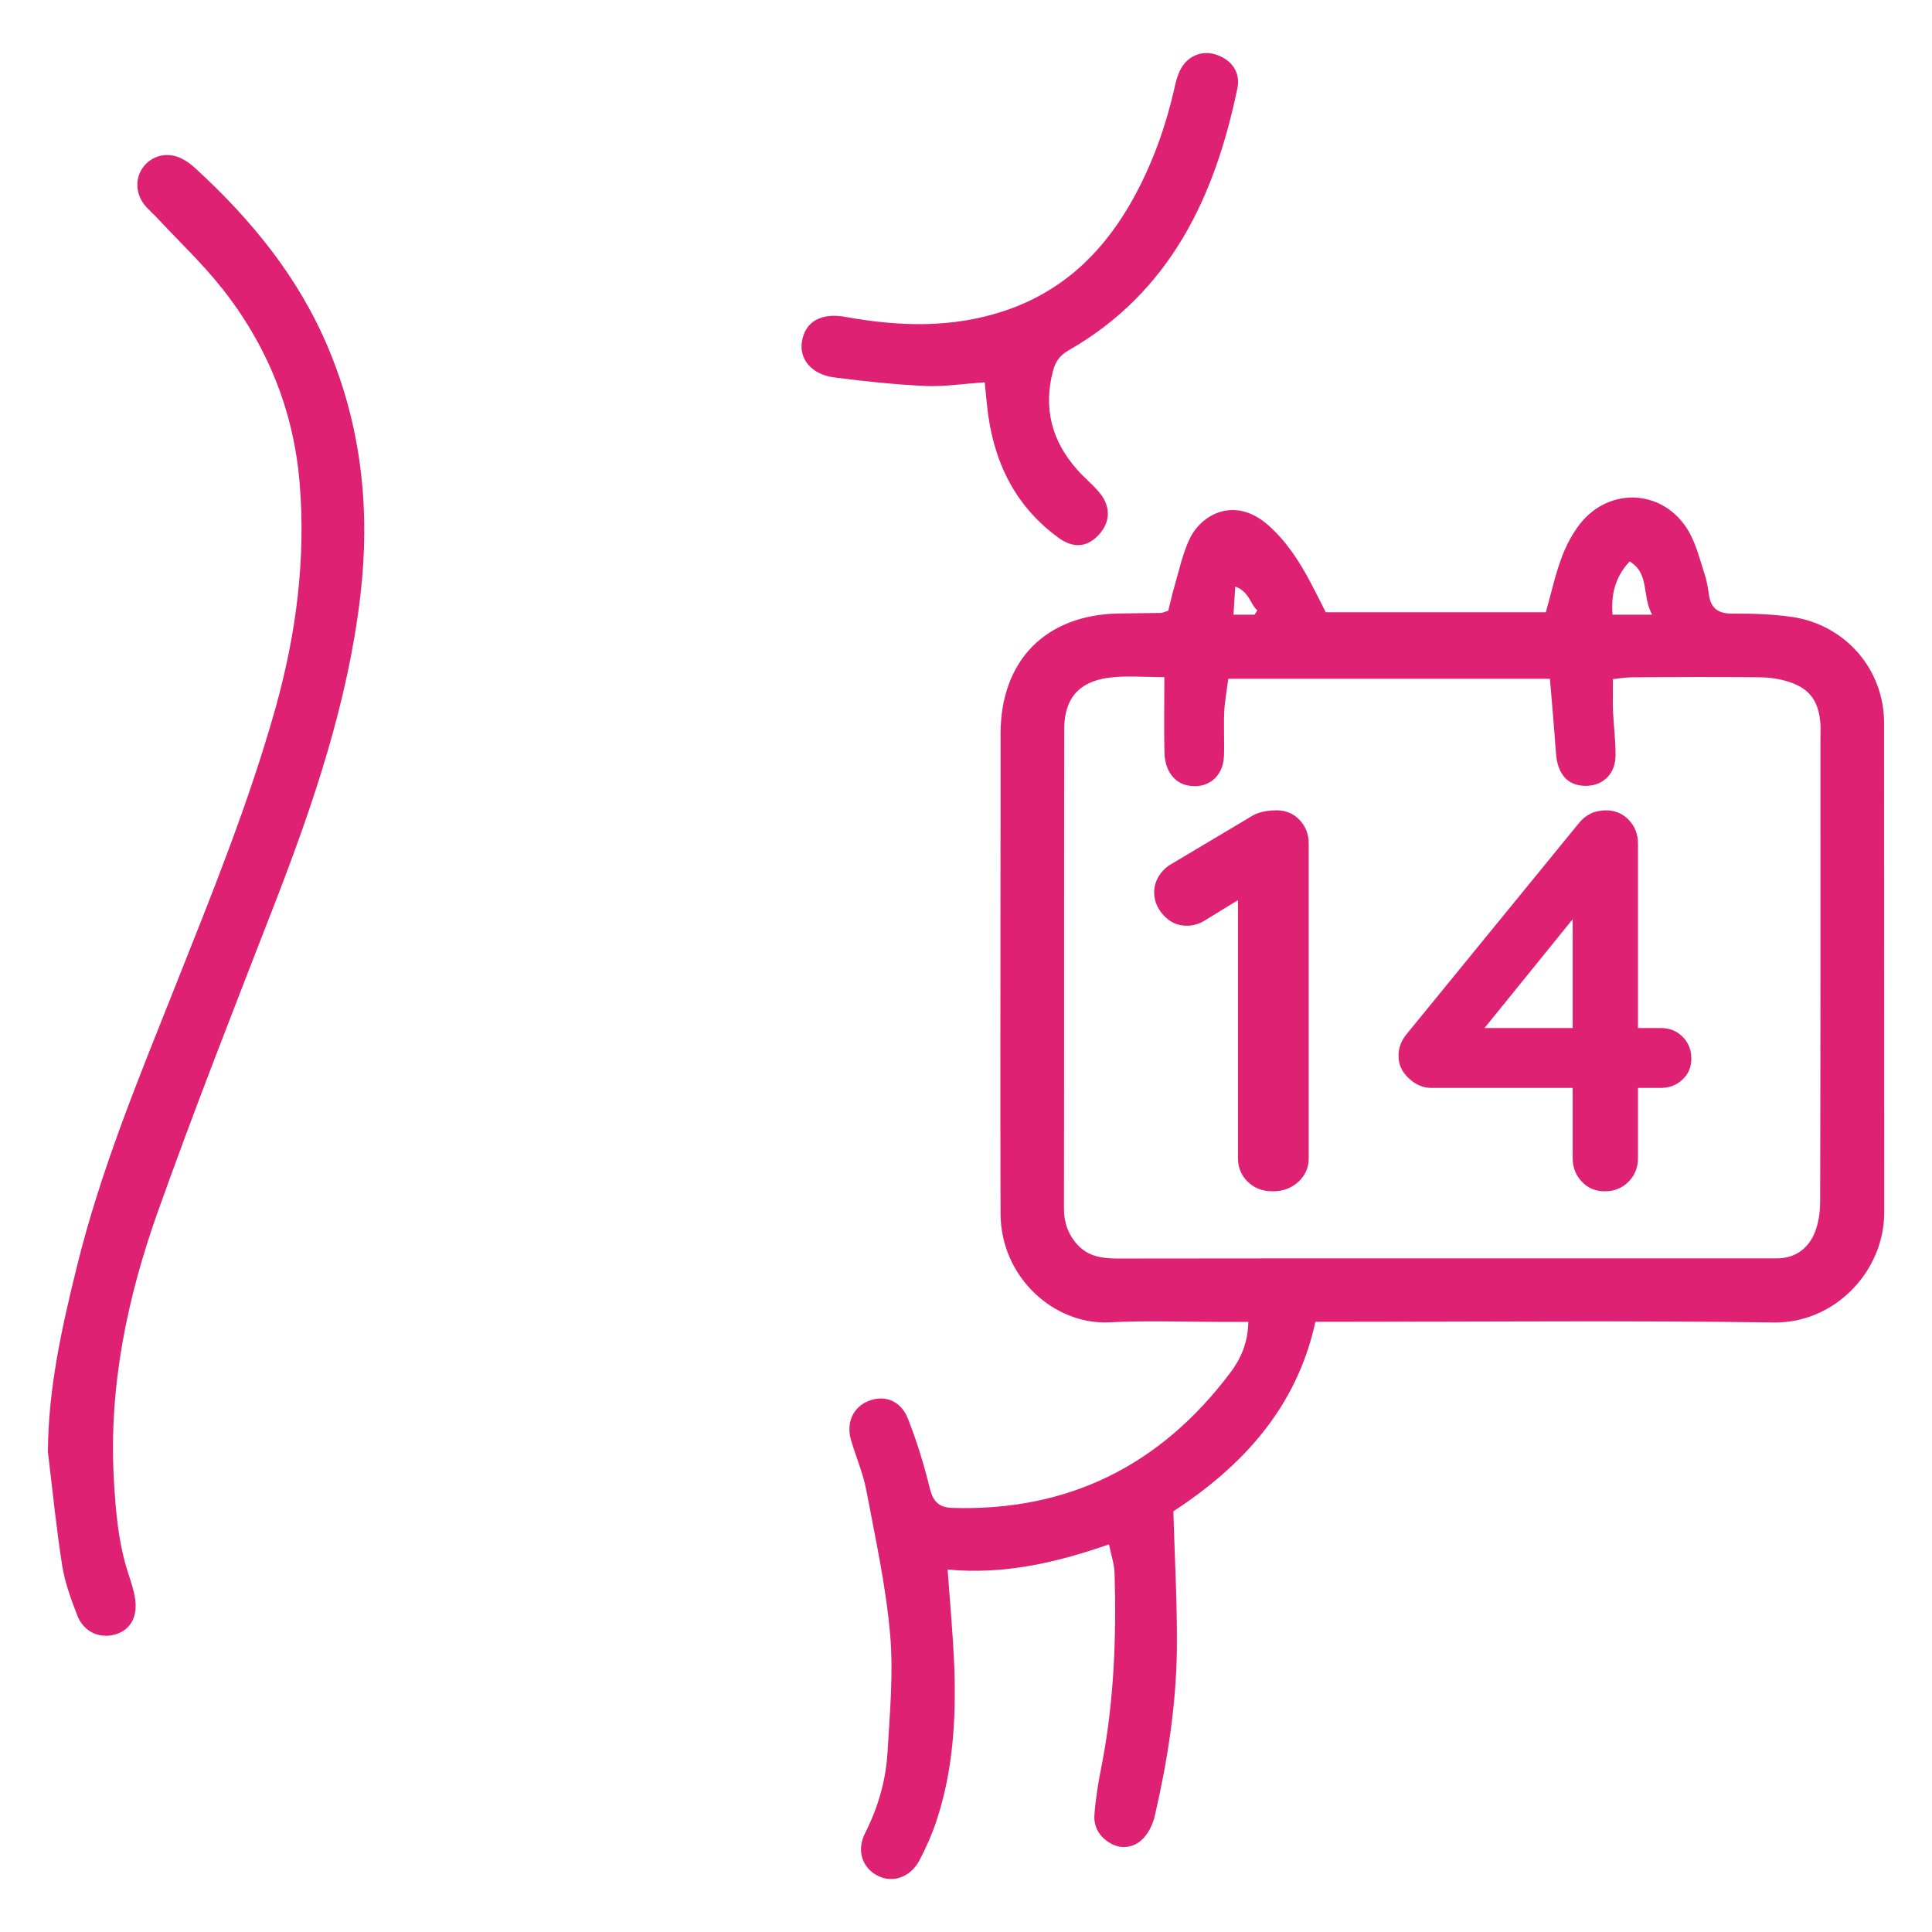
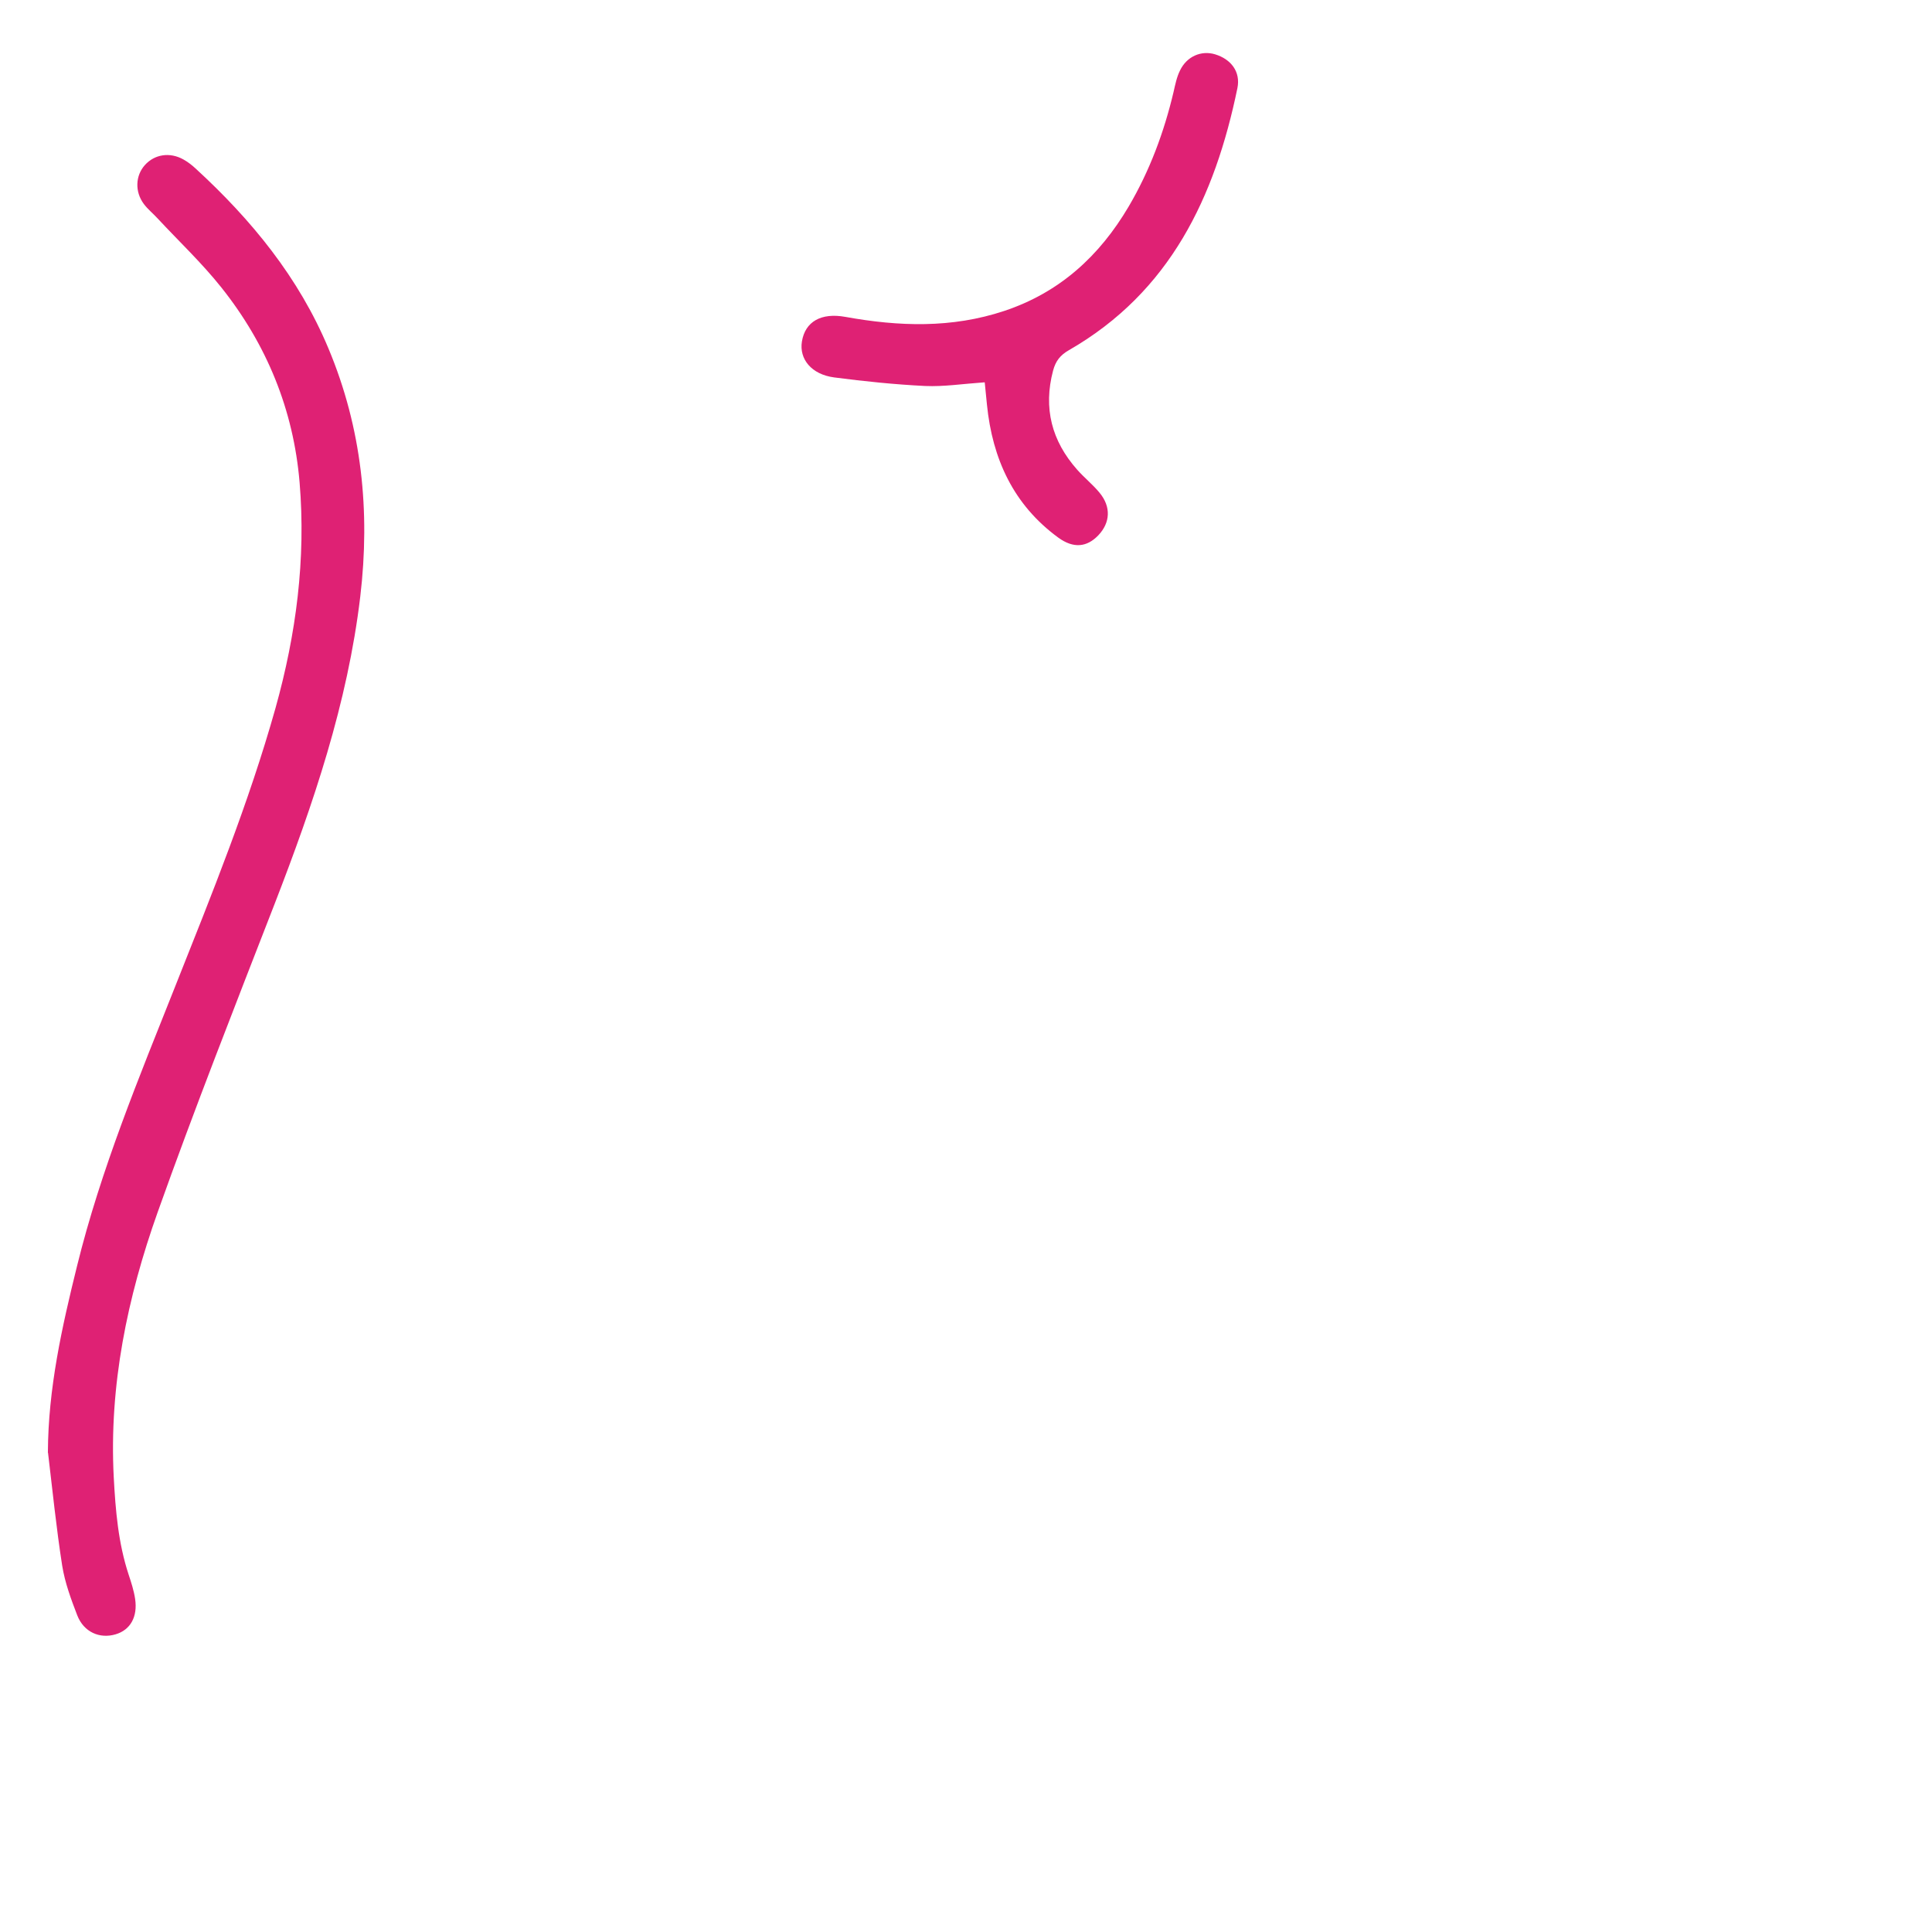
<svg xmlns="http://www.w3.org/2000/svg" id="Layer_2" width="142" height="142" viewBox="0 0 142 142">
  <defs>
    <style>.cls-1{fill:none;}.cls-2{fill:#df2174;}</style>
  </defs>
  <g id="Layer_1-2">
-     <path class="cls-2" d="m113.62,44.99c.4-1.41.68-2.72,1.14-3.96.33-.9.79-1.79,1.38-2.54,2.2-2.77,6.18-2.51,7.97.55.57.98.84,2.14,1.2,3.23.15.46.22.95.29,1.42.14,1.02.68,1.42,1.74,1.41,1.45-.01,2.92.04,4.35.24,3.95.58,6.78,3.85,6.79,7.79.01,11.99,0,23.98.01,35.97,0,4.4-3.7,8.16-8.09,8.1-10.53-.15-21.06-.05-31.59-.05-.66,0-1.33,0-2.13,0-1.37,6.33-5.39,10.63-10.44,13.93.1,3.46.29,6.79.26,10.12-.05,4.14-.69,8.22-1.62,12.25-.15.67-.52,1.41-1.03,1.84-.59.5-1.44.65-2.23.19-.82-.47-1.25-1.21-1.18-2.11.09-1.21.29-2.41.53-3.6.91-4.68,1.09-9.41.95-14.15-.02-.64-.24-1.28-.41-2.11-3.89,1.35-7.71,2.24-11.86,1.85.18,2.52.4,4.85.49,7.19.14,3.84-.1,7.66-1.33,11.34-.33.98-.75,1.93-1.23,2.84-.66,1.25-1.97,1.7-3.06,1.14-1.13-.57-1.59-1.84-.94-3.13.95-1.88,1.53-3.86,1.65-5.93.17-2.91.45-5.84.19-8.72-.31-3.55-1.09-7.07-1.75-10.58-.24-1.24-.76-2.43-1.12-3.66-.37-1.27.14-2.4,1.24-2.86,1.2-.51,2.42-.06,2.95,1.3.64,1.64,1.17,3.33,1.58,5.03.24.99.63,1.48,1.68,1.51,8.55.26,15.32-3.15,20.42-9.93.76-1.01,1.3-2.17,1.33-3.74h-1.83c-2.8,0-5.61-.11-8.4.03-4.01.2-7.97-3.29-7.98-7.99-.03-9.62,0-19.23,0-28.85,0-2.13,0-4.26,0-6.39,0-5.41,3.3-8.77,8.69-8.87,1.03-.02,2.07-.02,3.1-.04.11,0,.23-.07.54-.17.13-.52.27-1.16.45-1.78.34-1.16.59-2.37,1.1-3.46.89-1.9,3.38-3.17,5.78-1.05,1.35,1.19,2.3,2.66,3.13,4.23.37.7.72,1.4,1.11,2.18h16.18Zm-28.04,4.78c-1.47,0-2.75-.12-4,.03-2.26.27-3.36,1.52-3.36,3.79-.02,11.75,0,23.49-.02,35.24,0,1.04.31,1.91,1,2.66.81.89,1.85,1.01,3,1.01,15.88-.02,31.77-.01,47.65-.01.24,0,.49,0,.73,0,1.3,0,2.25-.66,2.75-1.77.33-.74.45-1.63.45-2.46.03-11.32.02-22.64.02-33.96,0-.37.02-.73,0-1.1-.13-1.74-.84-2.67-2.53-3.15-.63-.18-1.31-.27-1.97-.27-3.1-.03-6.21-.02-9.31,0-.47,0-.94.08-1.44.13,0,.83-.02,1.55,0,2.27.05,1.15.21,2.3.19,3.44-.04,1.44-1.18,2.32-2.59,2.11-1.09-.16-1.69-1.01-1.79-2.38-.12-1.79-.29-3.58-.44-5.46h-23.64c-.11.86-.26,1.62-.3,2.4-.05,1.09.02,2.19-.02,3.29-.06,1.55-1.25,2.46-2.71,2.14-.94-.2-1.62-1.08-1.66-2.34-.05-1.76-.01-3.52-.01-5.57Zm35.85-4.59c-.77-1.39-.16-3-1.65-3.92-1.06,1.14-1.38,2.4-1.26,3.92h2.92Zm-29.22,0c.07-.11.13-.21.2-.32-.54-.47-.56-1.35-1.62-1.75-.05.77-.09,1.37-.13,2.07h1.55Z" />
    <path class="cls-2" d="m3.52,106.76c.02-4.71,1.03-9.21,2.14-13.7,1.75-7.11,4.55-13.85,7.24-20.62,2.67-6.72,5.39-13.42,7.35-20.4,1.52-5.44,2.24-10.95,1.77-16.58-.45-5.35-2.42-10.15-5.75-14.33-1.43-1.8-3.12-3.39-4.69-5.08-.33-.36-.72-.67-1.01-1.06-.67-.9-.62-2.08.08-2.86.71-.79,1.83-.97,2.83-.41.32.18.61.4.88.65,4.12,3.78,7.6,8.02,9.78,13.24,2.46,5.87,3.08,11.97,2.34,18.23-.93,7.84-3.45,15.25-6.29,22.58-2.93,7.54-5.89,15.06-8.6,22.67-2.23,6.27-3.58,12.74-3.23,19.48.13,2.44.33,4.85,1.1,7.18.19.57.38,1.16.47,1.76.2,1.33-.35,2.29-1.43,2.61-1.17.35-2.34-.16-2.82-1.39-.46-1.19-.91-2.41-1.11-3.66-.43-2.75-.71-5.53-1.04-8.29Z" />
    <path class="cls-2" d="m72.37,28.1c-1.6.11-3,.33-4.37.27-2.23-.11-4.47-.34-6.69-.63-1.67-.22-2.58-1.35-2.37-2.64.24-1.47,1.42-2.13,3.19-1.81,3.93.71,7.82.85,11.69-.44,4.08-1.36,7-4.05,9.13-7.66,1.55-2.63,2.61-5.48,3.31-8.45.12-.53.23-1.08.47-1.56.5-1.04,1.56-1.49,2.57-1.19,1.19.36,1.89,1.29,1.65,2.48-1.65,8.01-4.94,14.99-12.39,19.27-.63.36-.97.79-1.16,1.5-.73,2.76-.1,5.17,1.77,7.28.52.59,1.15,1.09,1.65,1.7.85,1.03.79,2.19-.09,3.12-.84.88-1.82.99-2.94.18-3.3-2.41-4.85-5.79-5.25-9.78-.05-.47-.09-.94-.16-1.61Z" />
-     <path class="cls-2" d="m95.51,60.26c.45.47.68,1.05.68,1.74v23.12c0,.69-.25,1.27-.76,1.74-.51.47-1.13.7-1.88.7s-1.36-.23-1.84-.7c-.48-.47-.72-1.05-.72-1.74v-18.96l-2.48,1.52c-.4.24-.83.36-1.28.36-.67,0-1.23-.25-1.7-.76-.47-.51-.7-1.07-.7-1.68,0-.43.11-.83.34-1.2.23-.37.53-.67.9-.88l6.04-3.6c.45-.24,1.03-.36,1.72-.36s1.23.23,1.68.7Z" />
-     <path class="cls-2" d="m123.67,76.2c.43.43.64.96.64,1.6s-.21,1.13-.64,1.54c-.43.41-.96.62-1.6.62h-1.68v5.16c0,.69-.23,1.27-.7,1.74-.47.47-1.05.7-1.74.7s-1.23-.23-1.68-.7c-.45-.47-.68-1.05-.68-1.74v-5.16h-10.4c-.59,0-1.13-.23-1.64-.7-.51-.47-.76-1.02-.76-1.66,0-.59.2-1.12.6-1.6l12.64-15.48c.51-.64,1.17-.96,2-.96.67,0,1.23.23,1.68.7.45.47.68,1.05.68,1.74v13.56h1.68c.64,0,1.17.21,1.6.64Zm-14.56-.64h6.48v-8l-6.48,8Z" />
-     <rect class="cls-1" width="142" height="142" />
  </g>
</svg>